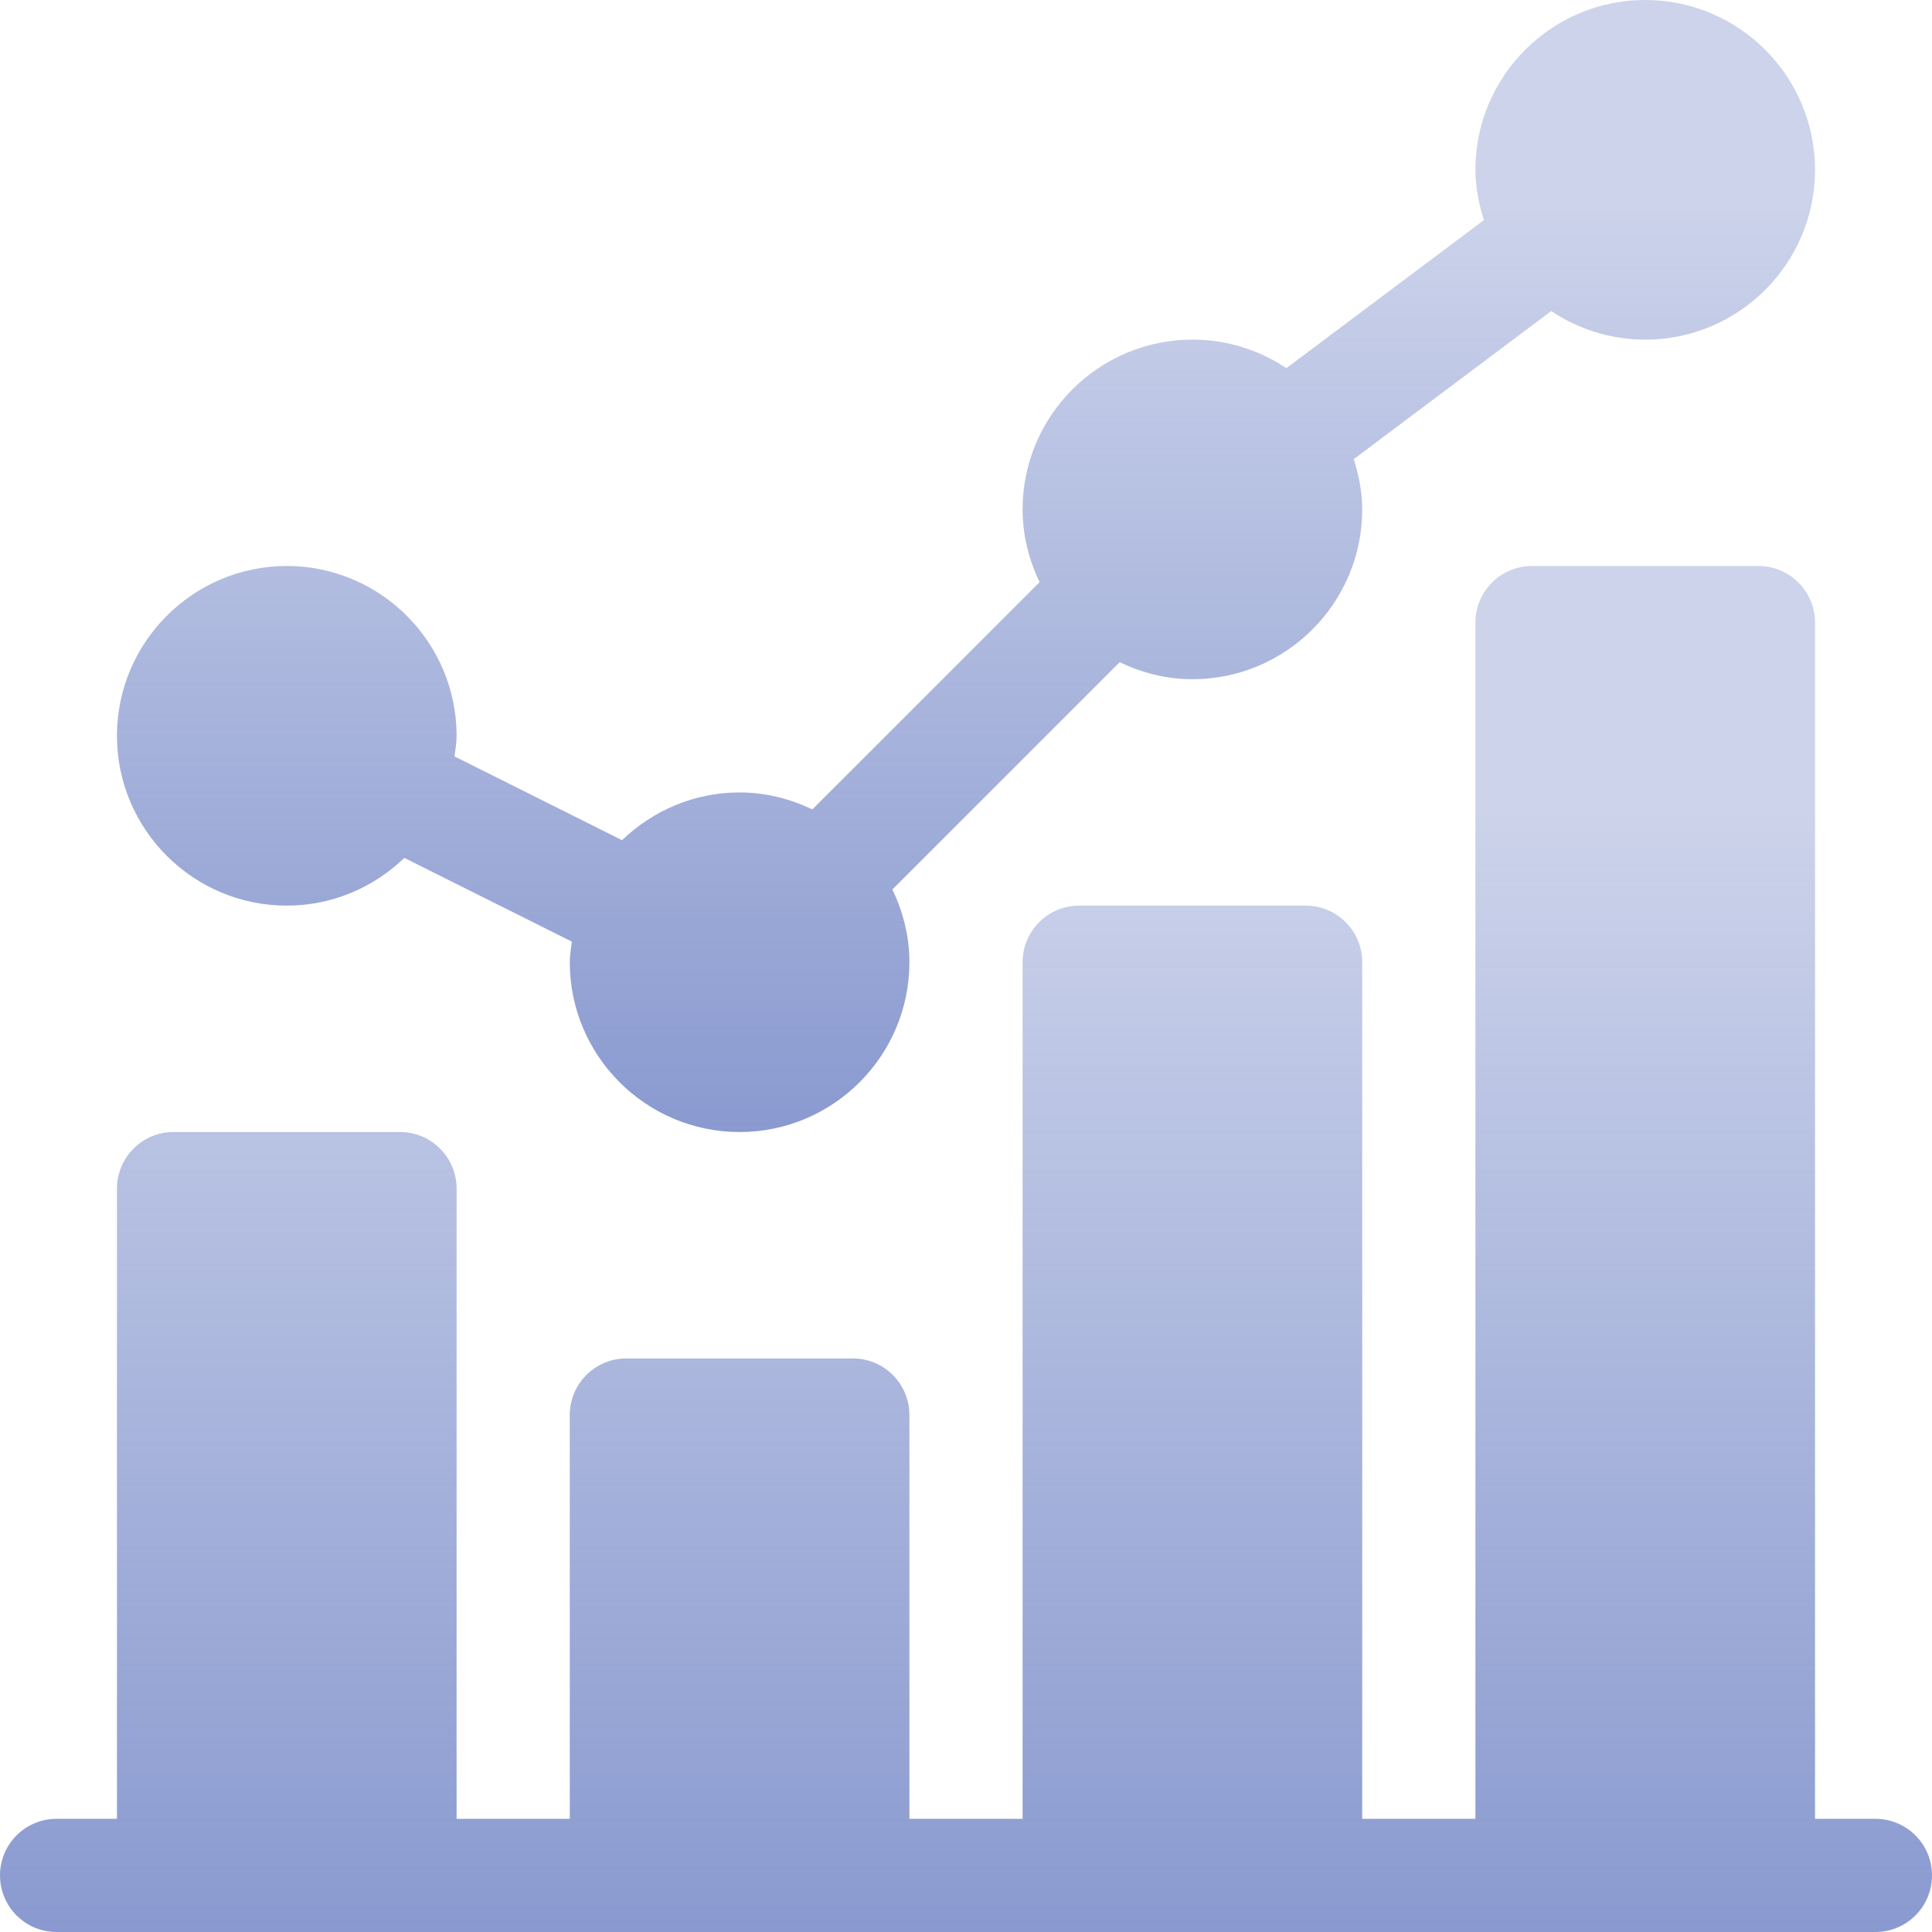
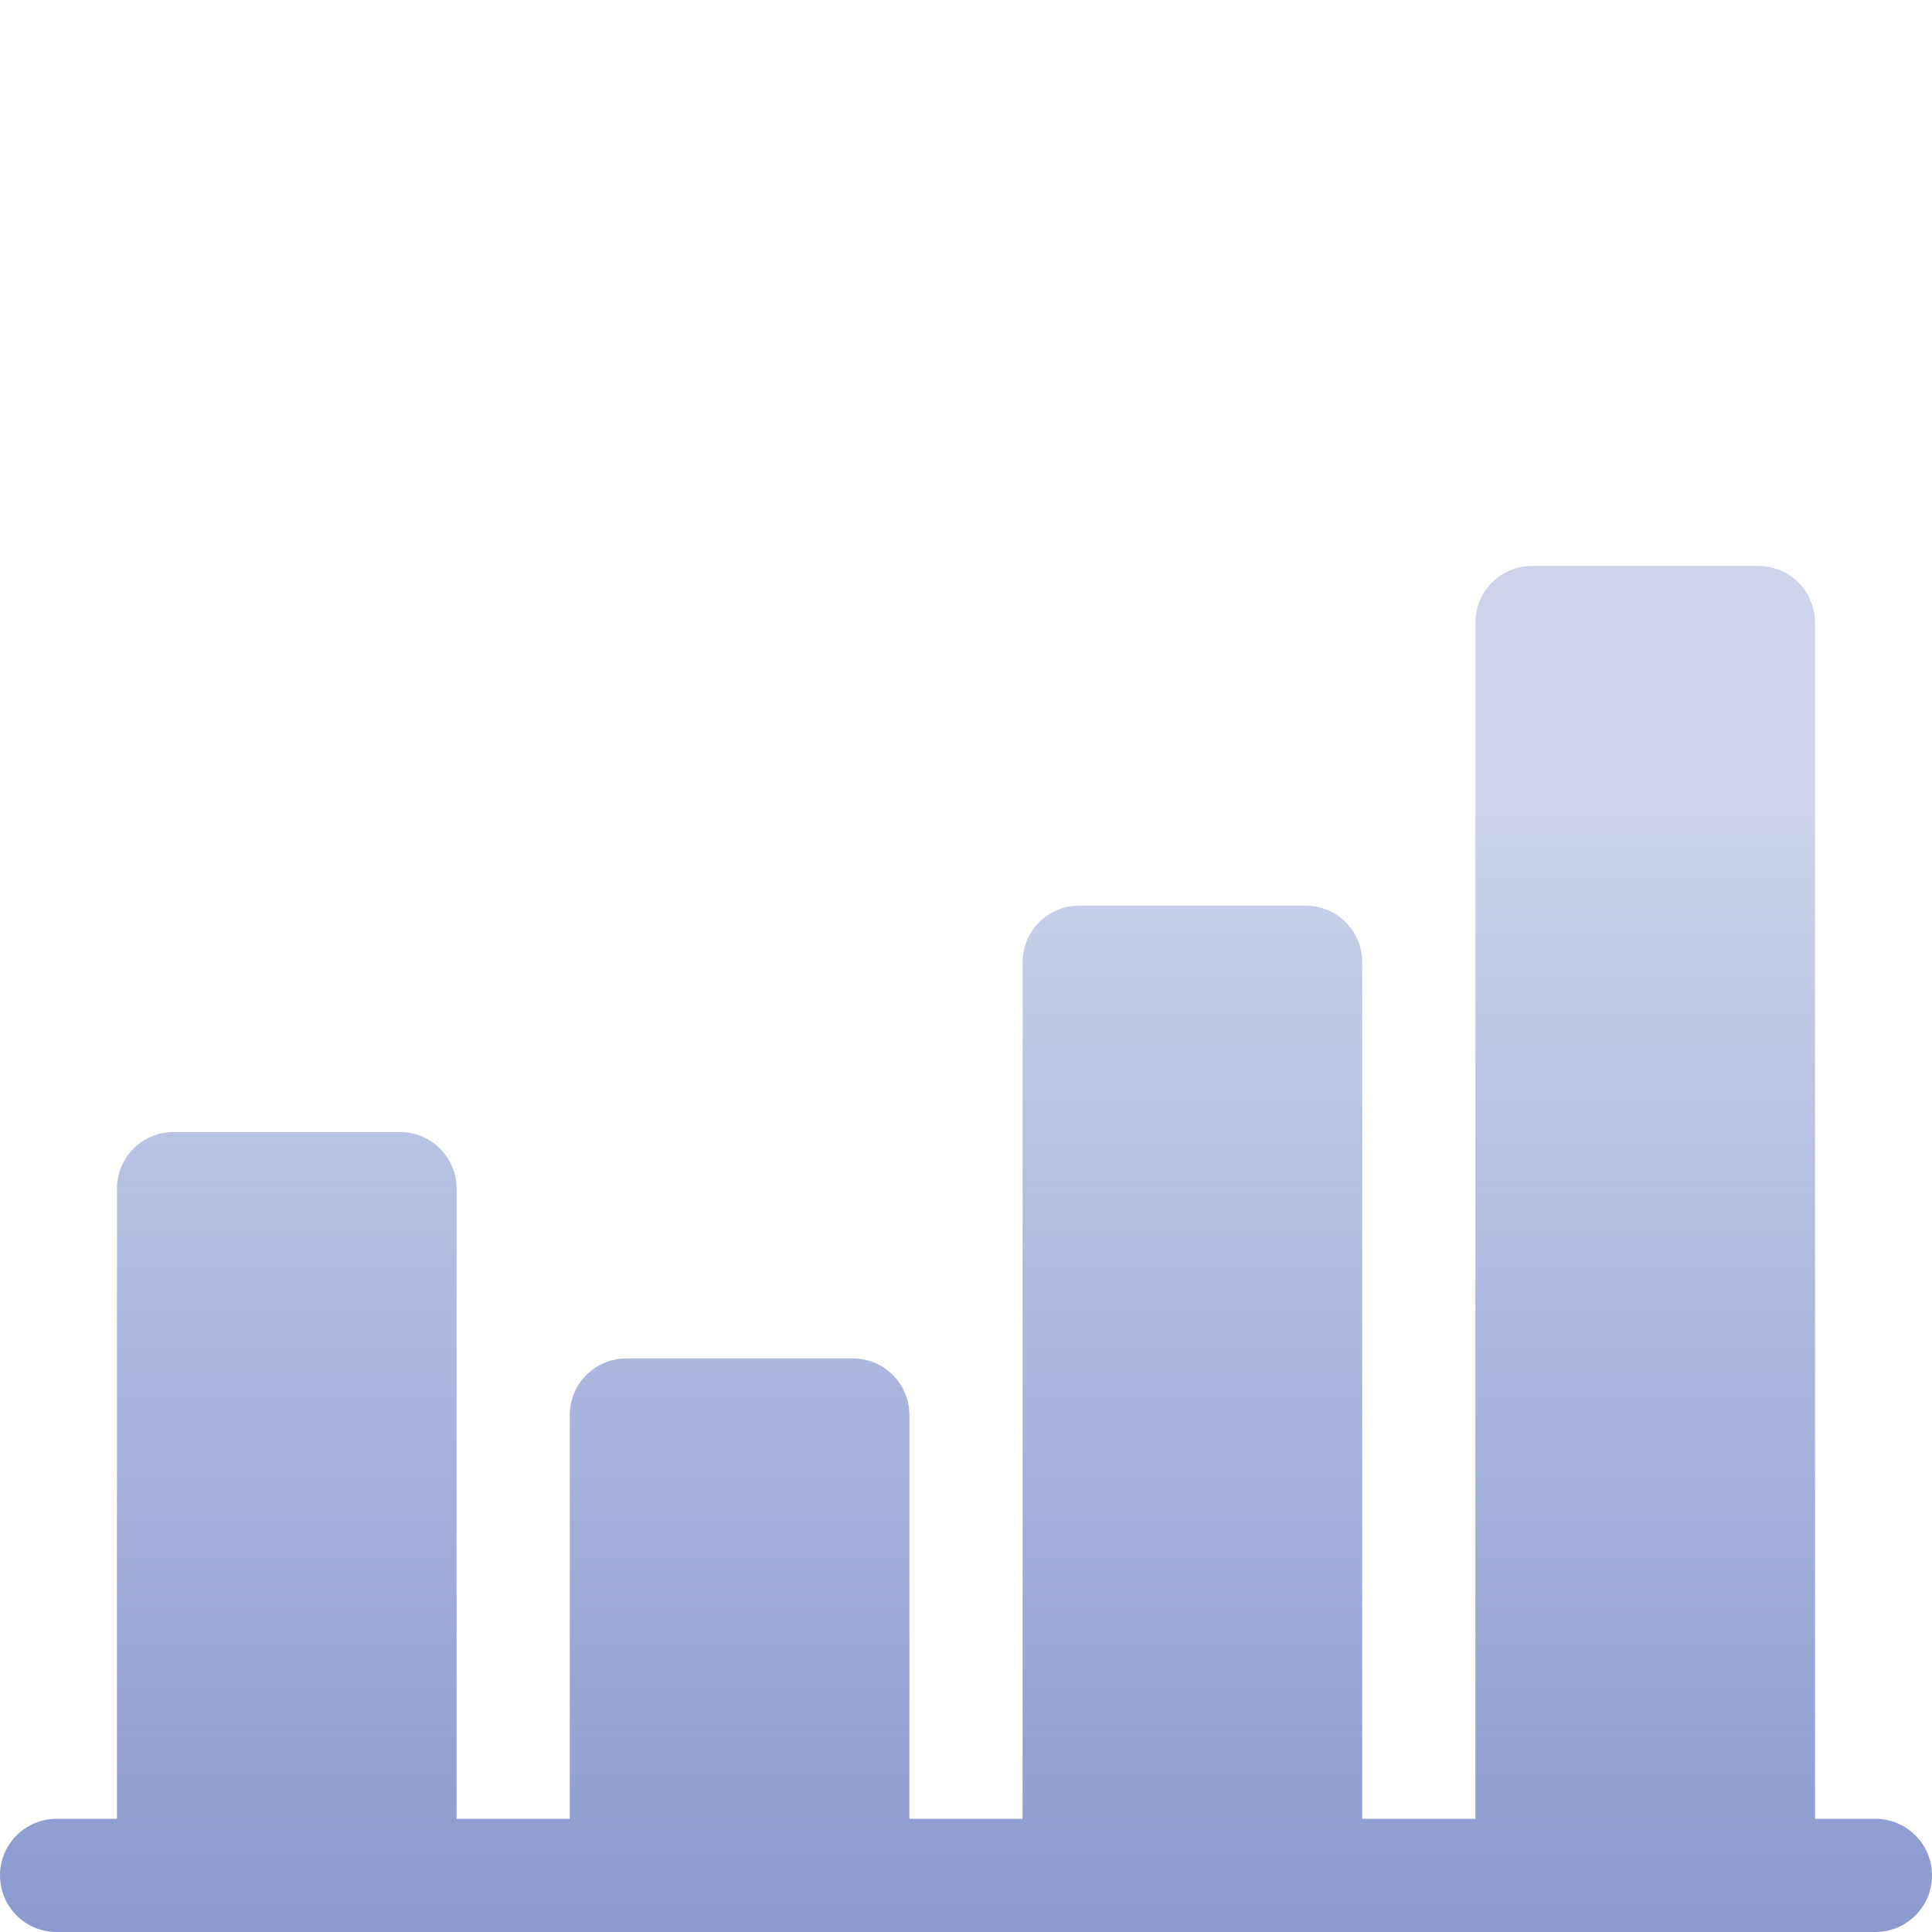
<svg xmlns="http://www.w3.org/2000/svg" width="48" height="48" viewBox="0 0 48 48" fill="none">
-   <path d="M7.125 22.5C8.26 22.5 9.286 22.045 10.045 21.314L14.208 23.395C14.187 23.565 14.156 23.731 14.156 23.906C14.156 26.232 16.049 28.125 18.375 28.125C20.701 28.125 22.594 26.232 22.594 23.906C22.594 23.257 22.434 22.649 22.171 22.099L27.818 16.452C28.368 16.715 28.976 16.875 29.625 16.875C31.951 16.875 33.844 14.982 33.844 12.656C33.844 12.218 33.758 11.804 33.633 11.407L38.54 7.728C39.209 8.175 40.011 8.438 40.875 8.438C43.201 8.438 45.094 6.545 45.094 4.219C45.094 1.893 43.201 0 40.875 0C38.549 0 36.656 1.893 36.656 4.219C36.656 4.657 36.742 5.071 36.867 5.468L31.96 9.147C31.291 8.7 30.488 8.438 29.625 8.438C27.299 8.438 25.406 10.33 25.406 12.656C25.406 13.306 25.566 13.914 25.829 14.463L20.182 20.11C19.632 19.847 19.024 19.688 18.375 19.688C17.241 19.688 16.214 20.143 15.455 20.874L11.292 18.793C11.313 18.623 11.344 18.456 11.344 18.281C11.344 15.955 9.451 14.062 7.125 14.062C4.799 14.062 2.906 15.955 2.906 18.281C2.906 20.607 4.799 22.5 7.125 22.5Z" fill="url(#paint0_linear_250_287)" />
  <path d="M46.594 45.188H45.094V15.469C45.094 14.692 44.465 14.062 43.688 14.062H38.062C37.285 14.062 36.656 14.692 36.656 15.469V45.188H33.844V23.906C33.844 23.129 33.215 22.5 32.438 22.5H26.812C26.035 22.5 25.406 23.129 25.406 23.906V45.188H22.594V35.156C22.594 34.379 21.965 33.75 21.188 33.75H15.562C14.785 33.75 14.156 34.379 14.156 35.156V45.188H11.344V29.531C11.344 28.754 10.715 28.125 9.938 28.125H4.312C3.535 28.125 2.906 28.754 2.906 29.531V45.188H1.406C0.629 45.188 0 45.817 0 46.594C0 47.371 0.629 48 1.406 48H46.594C47.371 48 48 47.371 48 46.594C48 45.817 47.371 45.188 46.594 45.188Z" fill="url(#paint1_linear_250_287)" />
  <defs>
    <linearGradient id="paint0_linear_250_287" x1="24" y1="0" x2="24" y2="28.125" gradientUnits="userSpaceOnUse">
      <stop offset="0.182" stop-color="#8A9AD0" stop-opacity="0.44" />
      <stop offset="1" stop-color="#8A9AD0" />
    </linearGradient>
    <linearGradient id="paint1_linear_250_287" x1="24" y1="14.062" x2="24" y2="48" gradientUnits="userSpaceOnUse">
      <stop offset="0.182" stop-color="#8A9AD0" stop-opacity="0.44" />
      <stop offset="1" stop-color="#8A9AD0" />
    </linearGradient>
  </defs>
</svg>